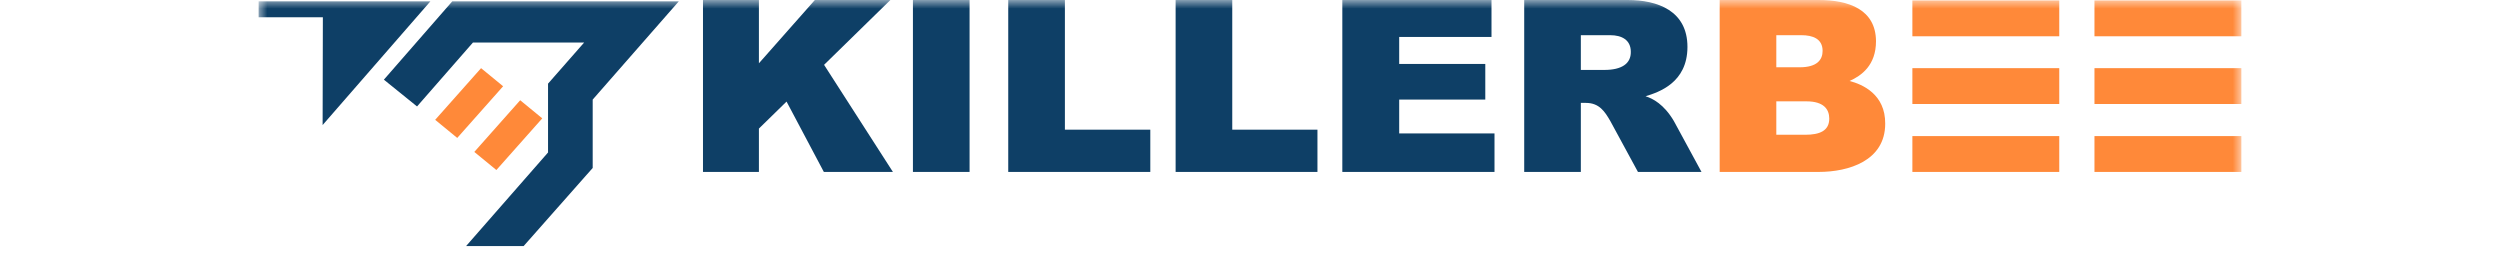
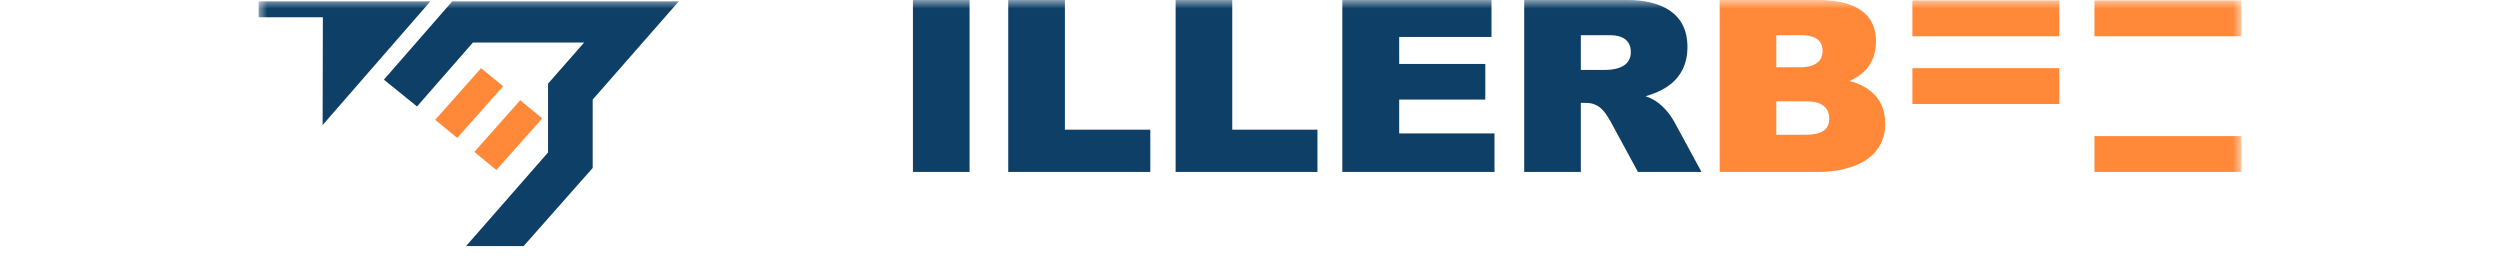
<svg xmlns="http://www.w3.org/2000/svg" width="145" height="15" viewBox="0 0 145 15" fill="none">
  <mask id="mask0_602_2" style="mask-type:luminance" maskUnits="userSpaceOnUse" x="15" y="0" width="115" height="15">
    <path d="M130 0H15V15H130V0Z" fill="white" />
  </mask>
  <g mask="url(#mask0_602_2)">
    <path d="M119.437 0.025H110.918V2.104H119.437V0.025Z" fill="#FF8939" />
    <path d="M119.437 3.953H110.918V6.032H119.437V3.953Z" fill="#FF8939" />
-     <path d="M119.437 7.893H110.918V9.972H119.437V7.893Z" fill="#FF8939" />
    <path d="M129.999 0.025H121.479V2.104H129.999V0.025Z" fill="#FF8939" />
-     <path d="M129.999 3.953H121.479V6.032H129.999V3.953Z" fill="#FF8939" />
    <path d="M129.999 7.893H121.479V9.972H129.999V7.893Z" fill="#FF8939" />
    <path d="M27.902 3.953L25.24 6.95L26.52 8L29.181 5.003L27.902 3.953Z" fill="#FF8939" />
    <path d="M30.171 5.814L27.51 8.812L28.79 9.861L31.451 6.864L30.171 5.814Z" fill="#FF8939" />
    <path d="M18.712 7.252L24.962 0.078H15V1.002H18.726L18.712 7.252Z" fill="#0E3F66" />
    <path d="M31.786 8.844V4.852L33.882 2.465H27.432L24.188 6.174L22.265 4.621L26.231 0.078H39.37L34.376 5.776V9.742L30.37 14.273H27.032L31.786 8.844Z" fill="#0E3F66" />
    <path d="M56.235 0H52.95V9.972H56.235V0Z" fill="#0E3F66" />
    <path d="M61.764 7.521V0H58.478V9.972H60.108H61.764H66.718V7.521H61.764Z" fill="#0E3F66" />
    <path d="M71.471 7.521V0H68.186V9.972H69.802H71.471H76.412V7.521H71.471Z" fill="#0E3F66" />
    <path d="M97.084 7.02C96.51 6.045 95.856 5.711 95.442 5.583C96.189 5.352 97.872 4.813 97.872 2.721C97.872 0.629 96.149 0 94.4 0H91.689H88.404V2.041V9.972H91.689V5.968H91.983C92.758 5.968 93.078 6.468 93.398 7.02L95.001 9.972H98.687L97.084 7.02ZM93.051 4.056C92.584 4.056 92.076 4.056 91.689 4.056V2.041H93.398C94.053 2.041 94.587 2.31 94.587 3.003C94.6 3.696 94.053 4.056 93.051 4.056Z" fill="#0E3F66" />
    <path d="M107.273 4.697C107.967 4.389 108.808 3.786 108.808 2.387C108.795 0.552 107.233 0 105.483 0H103.026H99.741V2.041V7.816V9.972H103.026H105.483C107.22 9.972 109.342 9.33 109.342 7.174C109.356 5.467 108.02 4.89 107.273 4.697ZM104.482 2.041C105.136 2.041 105.711 2.246 105.711 2.952C105.711 3.465 105.39 3.902 104.388 3.902C103.921 3.902 103.414 3.902 103.026 3.902V2.041H104.482ZM104.708 7.816H103.026V5.878C103.521 5.878 104.255 5.878 104.776 5.878C105.777 5.878 106.097 6.34 106.097 6.879C106.097 7.598 105.523 7.816 104.708 7.816Z" fill="#FF8939" />
    <path d="M81.153 7.739V5.775H86.147V3.709H81.153V2.143H86.507V0H81.153H80.151H77.855V9.972H79.484H81.153H86.681V7.739H81.153Z" fill="#0E3F66" />
-     <path d="M47.783 9.972H51.789L47.796 3.76L51.642 0H47.262L44.017 3.671V0H40.773V9.972H44.017V7.457L45.62 5.891L47.783 9.972Z" fill="#0E3F66" />
  </g>
</svg>